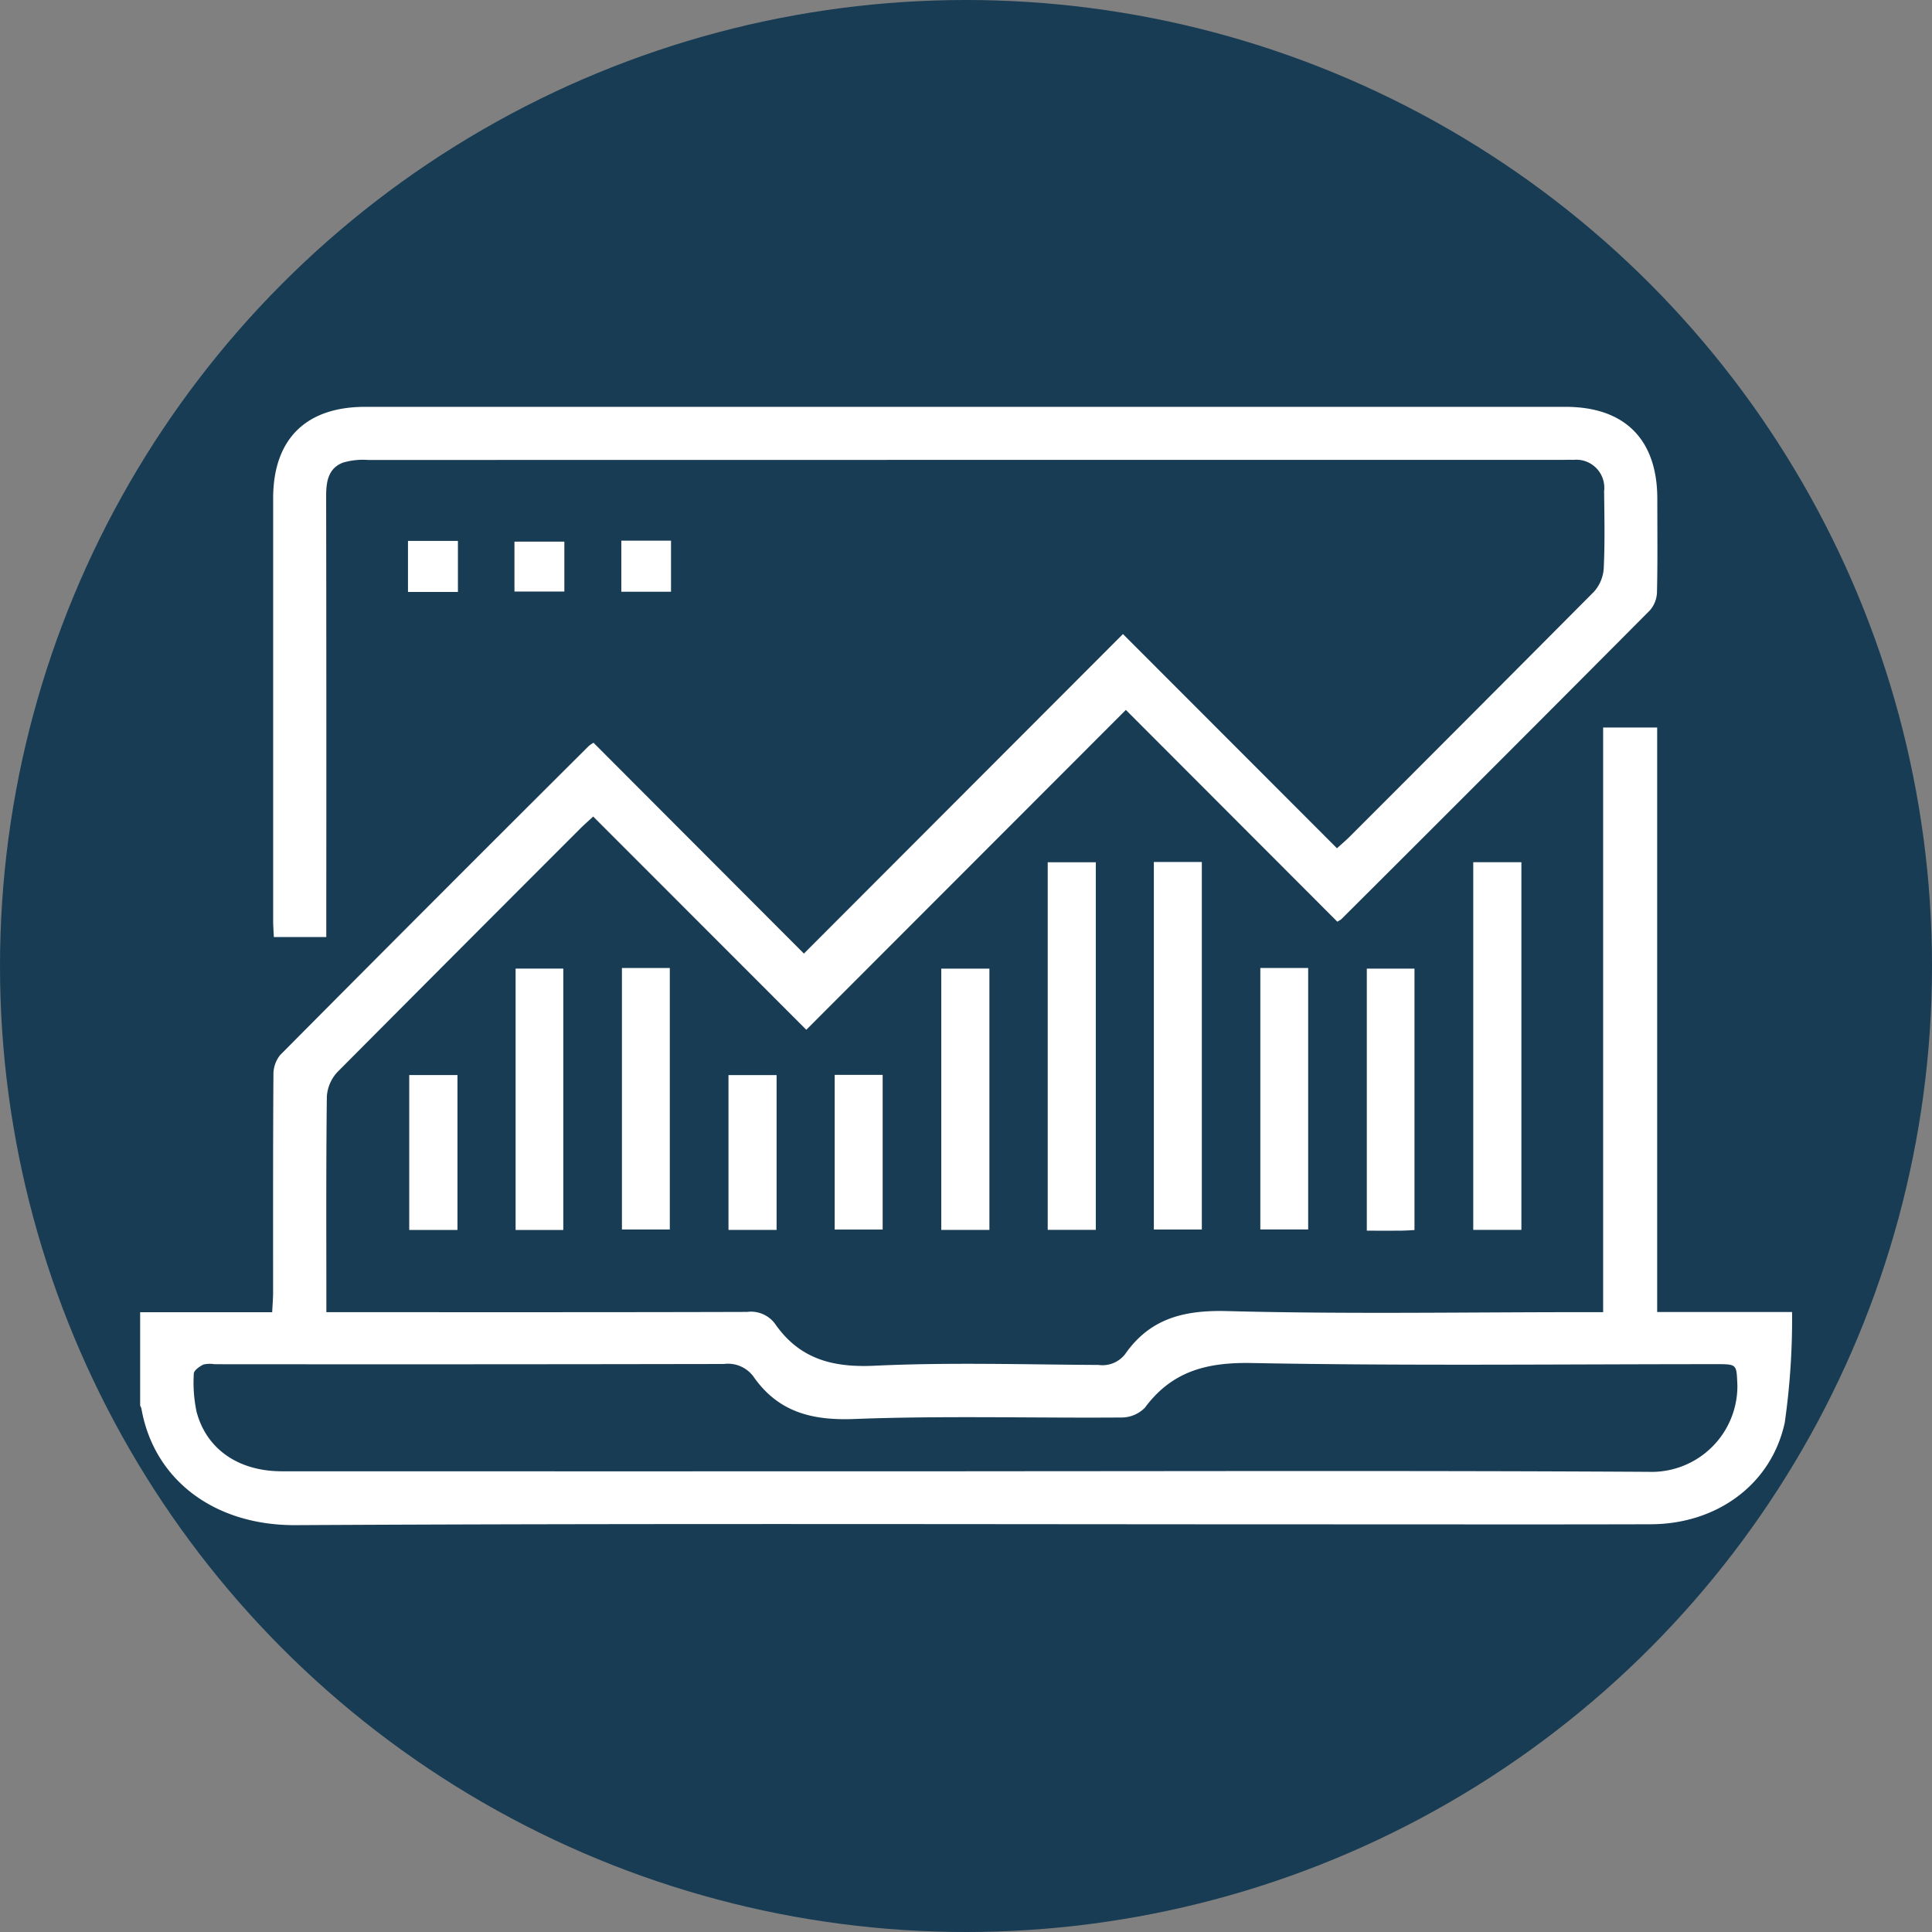
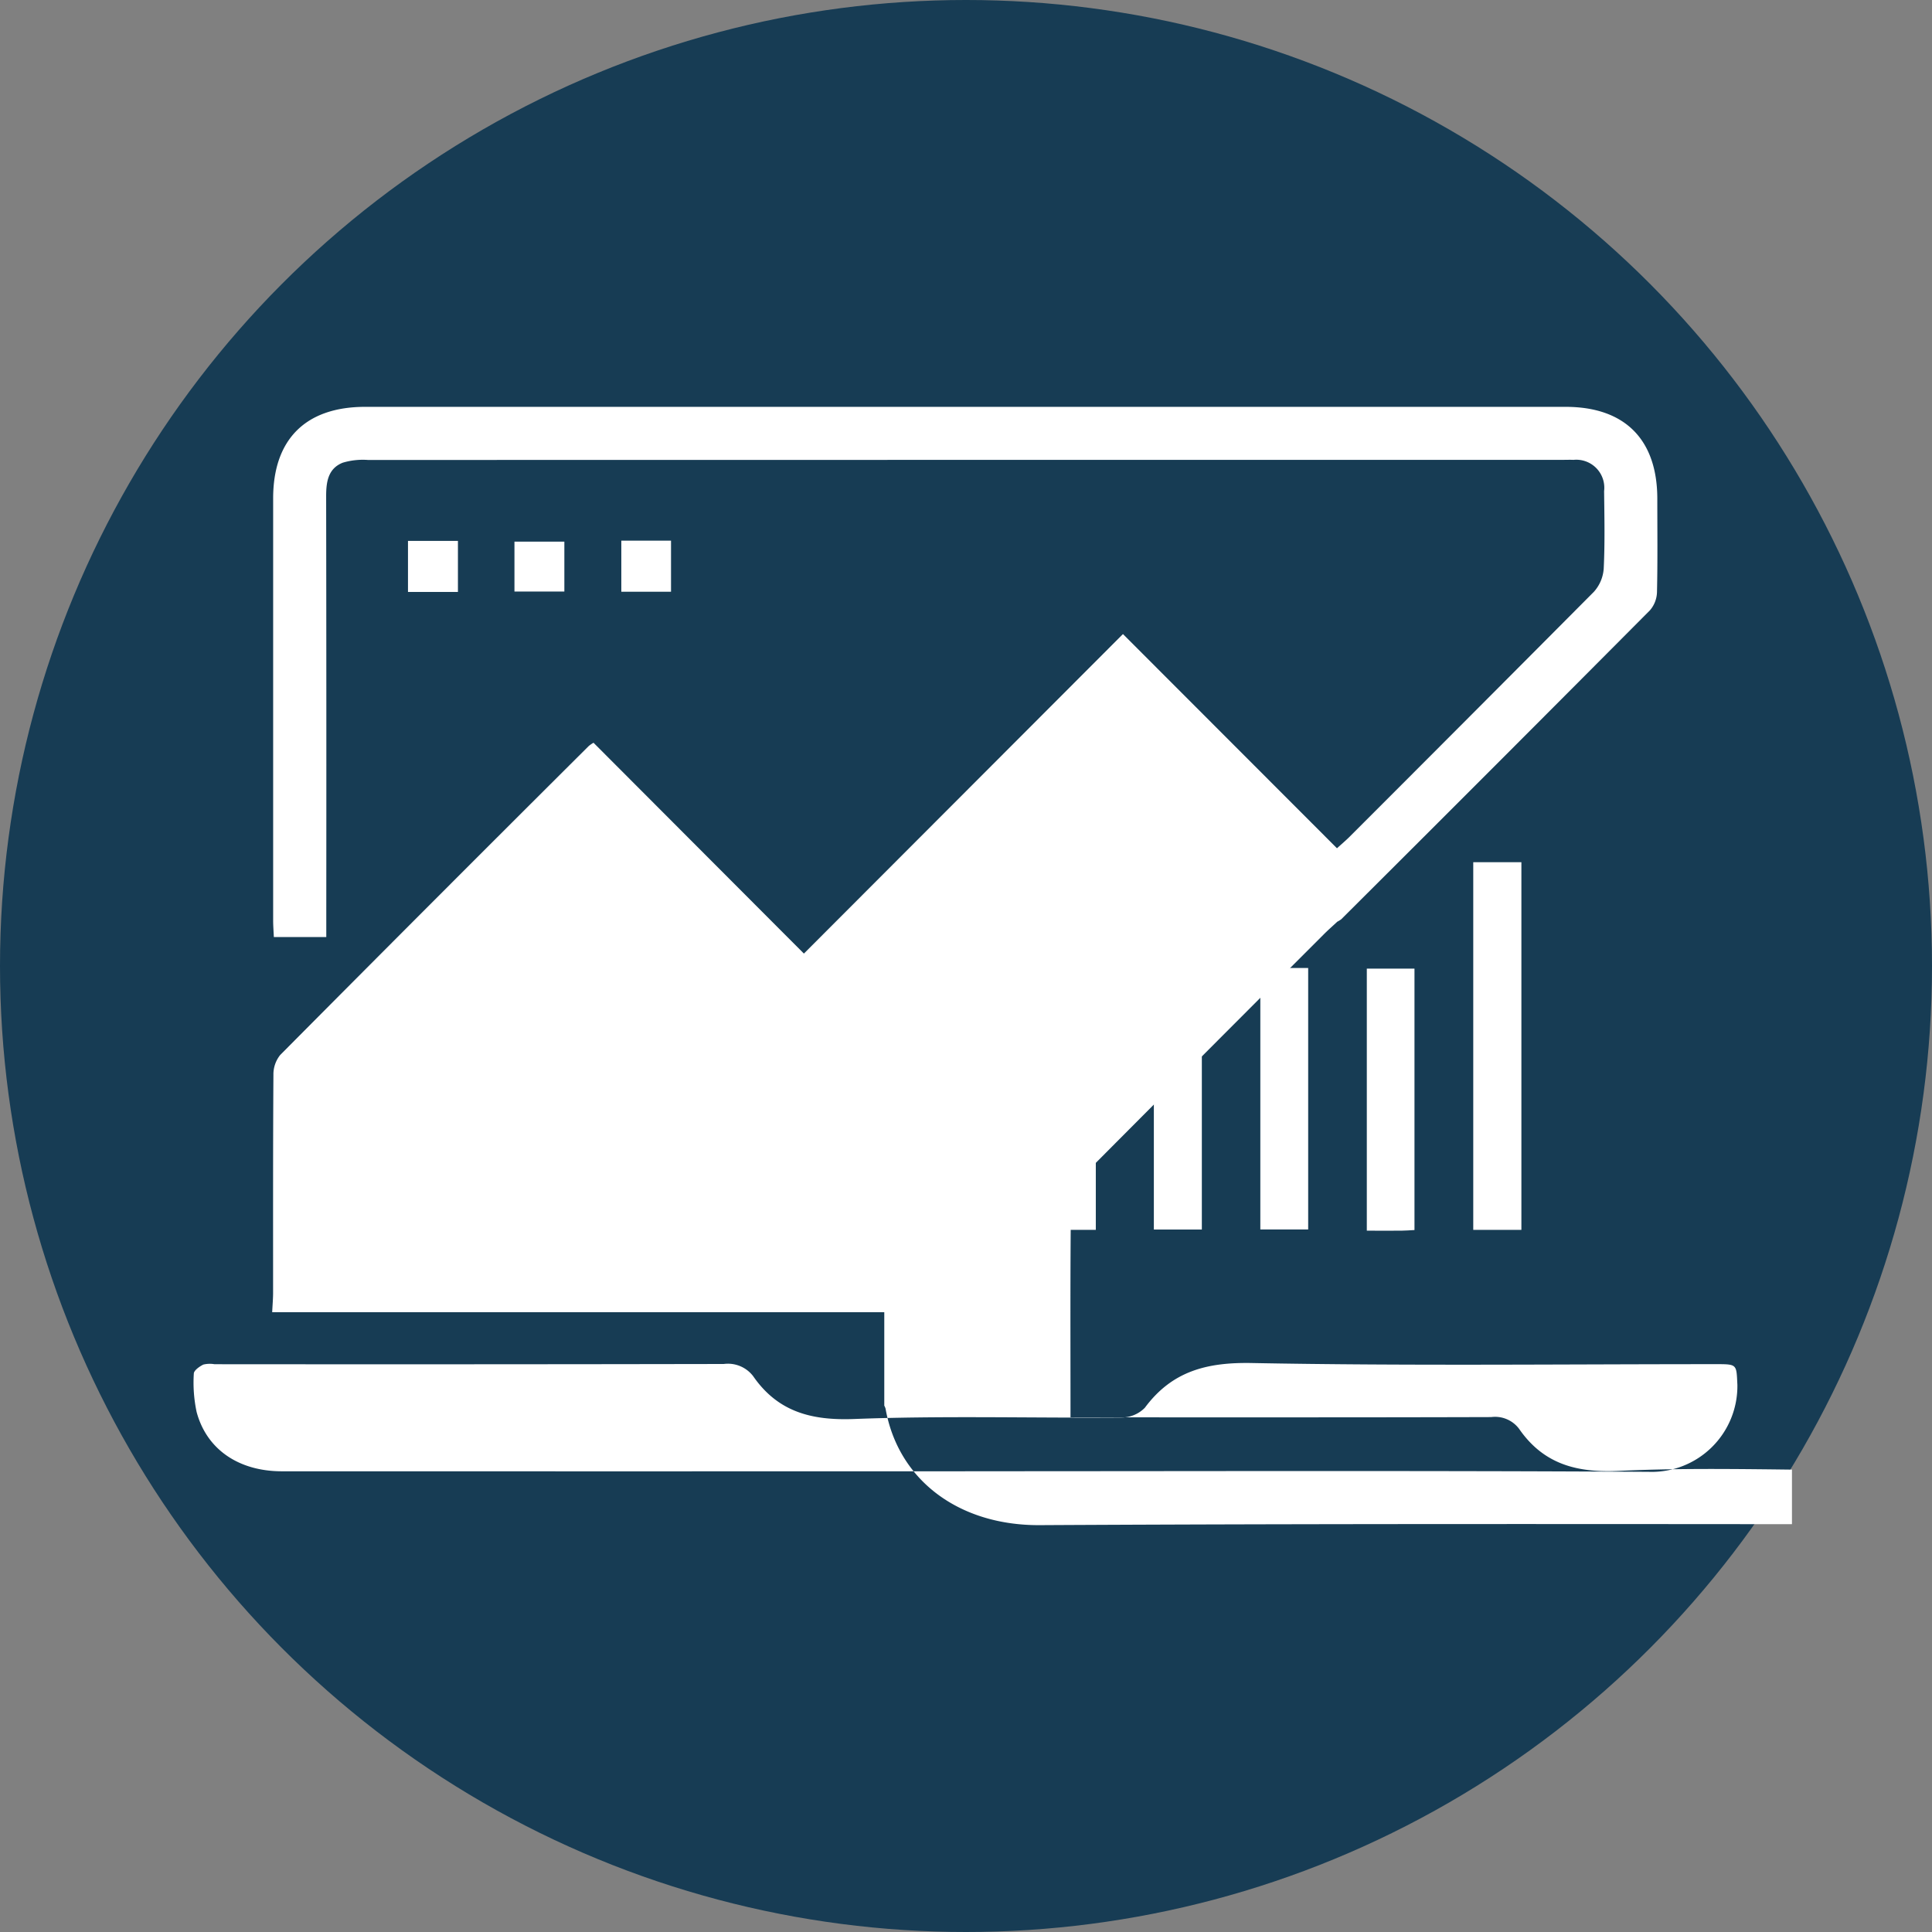
<svg xmlns="http://www.w3.org/2000/svg" width="128" height="128" viewBox="0 0 128 128">
  <rect x="0" y="0" width="128" height="128" fill="#808080" stroke="none" />
  <defs>
    <clipPath id="clip-path">
      <rect id="Rectangle_97" data-name="Rectangle 97" width="109.444" height="74.09" fill="#fff" />
    </clipPath>
  </defs>
  <g id="Group_202" data-name="Group 202" transform="translate(-140 -1303)">
    <circle id="Ellipse_3" data-name="Ellipse 3" cx="64" cy="64" r="64" transform="translate(140 1303)" fill="#173c54" />
    <g id="Group_136" data-name="Group 136" transform="translate(149.278 1329.955)">
      <g id="Group_135" data-name="Group 135" transform="translate(0 0)" clip-path="url(#clip-path)">
-         <path id="Path_795" data-name="Path 795" d="M0,59.981H8.755c.023-.483.06-.892.06-1.3,0-4.8-.009-9.609.022-14.414a2.05,2.05,0,0,1,.447-1.324Q19.478,32.678,29.729,22.47a2.3,2.3,0,0,1,.315-.216L43.983,36.222,65.121,15.053,79.3,29.245c.306-.278.569-.5.809-.736q8.117-8.115,16.21-16.253a2.56,2.56,0,0,0,.654-1.55c.082-1.7.045-3.415.025-5.123a1.856,1.856,0,0,0-2.029-2.071c-.249-.011-.5,0-.748,0q-39.557,0-79.114.007A4.646,4.646,0,0,0,13.43,3.7c-.969.385-1.1,1.264-1.1,2.219q.022,13.933.009,27.866v1.342H8.865c-.018-.4-.046-.747-.046-1.095q0-13.987,0-27.973C8.82,2.148,10.98,0,14.907,0Q54.677,0,94.448,0c3.916,0,6.068,2.155,6.075,6.075,0,2.064.026,4.129-.021,6.191a1.924,1.924,0,0,1-.467,1.213q-10.2,10.257-20.45,20.468a1.793,1.793,0,0,1-.262.162L65.313,20.079,44.142,41.27,30.022,27.142c-.337.314-.622.563-.888.83q-8.041,8.039-16.058,16.1a2.614,2.614,0,0,0-.7,1.638c-.055,4.695-.031,9.39-.031,14.27h1.289c8.861,0,17.723.01,26.584-.017a1.987,1.987,0,0,1,1.847.779c1.614,2.33,3.8,2.919,6.6,2.786,4.936-.234,9.891-.078,14.837-.052a1.9,1.9,0,0,0,1.767-.723c1.665-2.38,3.92-2.921,6.783-2.845,7.824.208,15.657.071,23.487.071h1.395V21.246h3.58V59.97h8.937a48.51,48.51,0,0,1-.484,7.325c-.893,4.125-4.529,6.724-8.867,6.736-7.011.02-14.022.006-21.033.006-22.919,0-45.839-.071-68.757.053-5.386.029-9.387-3-10.218-7.717a.93.93,0,0,0-.085-.2V59.981M54.67,70.519c15.09,0,30.181-.049,45.271.039a5.686,5.686,0,0,0,5.887-5.766c-.066-1.363,0-1.368-1.422-1.368-10.25,0-20.5.119-30.748-.075-2.984-.056-5.29.539-7.086,2.963a2.165,2.165,0,0,1-1.545.646c-5.908.045-11.821-.128-17.721.1-2.831.107-5.049-.477-6.682-2.834a2.1,2.1,0,0,0-1.95-.811q-16.87.031-33.74.015a1.836,1.836,0,0,0-.738.023c-.257.125-.63.389-.633.6a9.377,9.377,0,0,0,.184,2.535c.663,2.488,2.791,3.935,5.652,3.936q22.635.006,45.271,0" transform="translate(0 0)" fill="#fff" />
+         <path id="Path_795" data-name="Path 795" d="M0,59.981H8.755c.023-.483.06-.892.06-1.3,0-4.8-.009-9.609.022-14.414a2.05,2.05,0,0,1,.447-1.324Q19.478,32.678,29.729,22.47a2.3,2.3,0,0,1,.315-.216L43.983,36.222,65.121,15.053,79.3,29.245c.306-.278.569-.5.809-.736q8.117-8.115,16.21-16.253a2.56,2.56,0,0,0,.654-1.55c.082-1.7.045-3.415.025-5.123a1.856,1.856,0,0,0-2.029-2.071c-.249-.011-.5,0-.748,0q-39.557,0-79.114.007A4.646,4.646,0,0,0,13.43,3.7c-.969.385-1.1,1.264-1.1,2.219q.022,13.933.009,27.866v1.342H8.865c-.018-.4-.046-.747-.046-1.095q0-13.987,0-27.973C8.82,2.148,10.98,0,14.907,0Q54.677,0,94.448,0c3.916,0,6.068,2.155,6.075,6.075,0,2.064.026,4.129-.021,6.191a1.924,1.924,0,0,1-.467,1.213q-10.2,10.257-20.45,20.468a1.793,1.793,0,0,1-.262.162c-.337.314-.622.563-.888.83q-8.041,8.039-16.058,16.1a2.614,2.614,0,0,0-.7,1.638c-.055,4.695-.031,9.39-.031,14.27h1.289c8.861,0,17.723.01,26.584-.017a1.987,1.987,0,0,1,1.847.779c1.614,2.33,3.8,2.919,6.6,2.786,4.936-.234,9.891-.078,14.837-.052a1.9,1.9,0,0,0,1.767-.723c1.665-2.38,3.92-2.921,6.783-2.845,7.824.208,15.657.071,23.487.071h1.395V21.246h3.58V59.97h8.937a48.51,48.51,0,0,1-.484,7.325c-.893,4.125-4.529,6.724-8.867,6.736-7.011.02-14.022.006-21.033.006-22.919,0-45.839-.071-68.757.053-5.386.029-9.387-3-10.218-7.717a.93.93,0,0,0-.085-.2V59.981M54.67,70.519c15.09,0,30.181-.049,45.271.039a5.686,5.686,0,0,0,5.887-5.766c-.066-1.363,0-1.368-1.422-1.368-10.25,0-20.5.119-30.748-.075-2.984-.056-5.29.539-7.086,2.963a2.165,2.165,0,0,1-1.545.646c-5.908.045-11.821-.128-17.721.1-2.831.107-5.049-.477-6.682-2.834a2.1,2.1,0,0,0-1.95-.811q-16.87.031-33.74.015a1.836,1.836,0,0,0-.738.023c-.257.125-.63.389-.633.6a9.377,9.377,0,0,0,.184,2.535c.663,2.488,2.791,3.935,5.652,3.936q22.635.006,45.271,0" transform="translate(0 0)" fill="#fff" />
        <rect id="Rectangle_84" data-name="Rectangle 84" width="3.186" height="24.354" transform="translate(60.136 30.172)" fill="#fff" />
        <rect id="Rectangle_85" data-name="Rectangle 85" width="3.179" height="24.351" transform="translate(67.168 30.154)" fill="#fff" />
        <rect id="Rectangle_86" data-name="Rectangle 86" width="3.189" height="24.359" transform="translate(88.329 30.168)" fill="#fff" />
-         <rect id="Rectangle_87" data-name="Rectangle 87" width="3.16" height="17.317" transform="translate(24.882 37.217)" fill="#fff" />
-         <rect id="Rectangle_88" data-name="Rectangle 88" width="3.172" height="17.324" transform="translate(31.926 37.178)" fill="#fff" />
        <rect id="Rectangle_89" data-name="Rectangle 89" width="3.19" height="17.31" transform="translate(53.083 37.22)" fill="#fff" />
        <rect id="Rectangle_90" data-name="Rectangle 90" width="3.17" height="17.323" transform="translate(74.222 37.177)" fill="#fff" />
        <path id="Path_796" data-name="Path 796" d="M135.481,77.913c-.314.016-.59.041-.867.042-.74.006-1.48,0-2.291,0V60.593h3.158Z" transform="translate(-51.046 -23.375)" fill="#fff" />
        <rect id="Rectangle_91" data-name="Rectangle 91" width="3.195" height="10.263" transform="translate(17.835 44.27)" fill="#fff" />
        <rect id="Rectangle_92" data-name="Rectangle 92" width="3.187" height="10.257" transform="translate(38.986 44.273)" fill="#fff" />
        <rect id="Rectangle_93" data-name="Rectangle 93" width="3.178" height="10.248" transform="translate(46.022 44.258)" fill="#fff" />
        <rect id="Rectangle_94" data-name="Rectangle 94" width="3.309" height="3.382" transform="translate(17.752 8.881)" fill="#fff" />
        <rect id="Rectangle_95" data-name="Rectangle 95" width="3.306" height="3.306" transform="translate(24.806 8.93)" fill="#fff" />
        <rect id="Rectangle_96" data-name="Rectangle 96" width="3.293" height="3.384" transform="translate(31.886 8.865)" fill="#fff" />
      </g>
    </g>
  </g>
</svg>